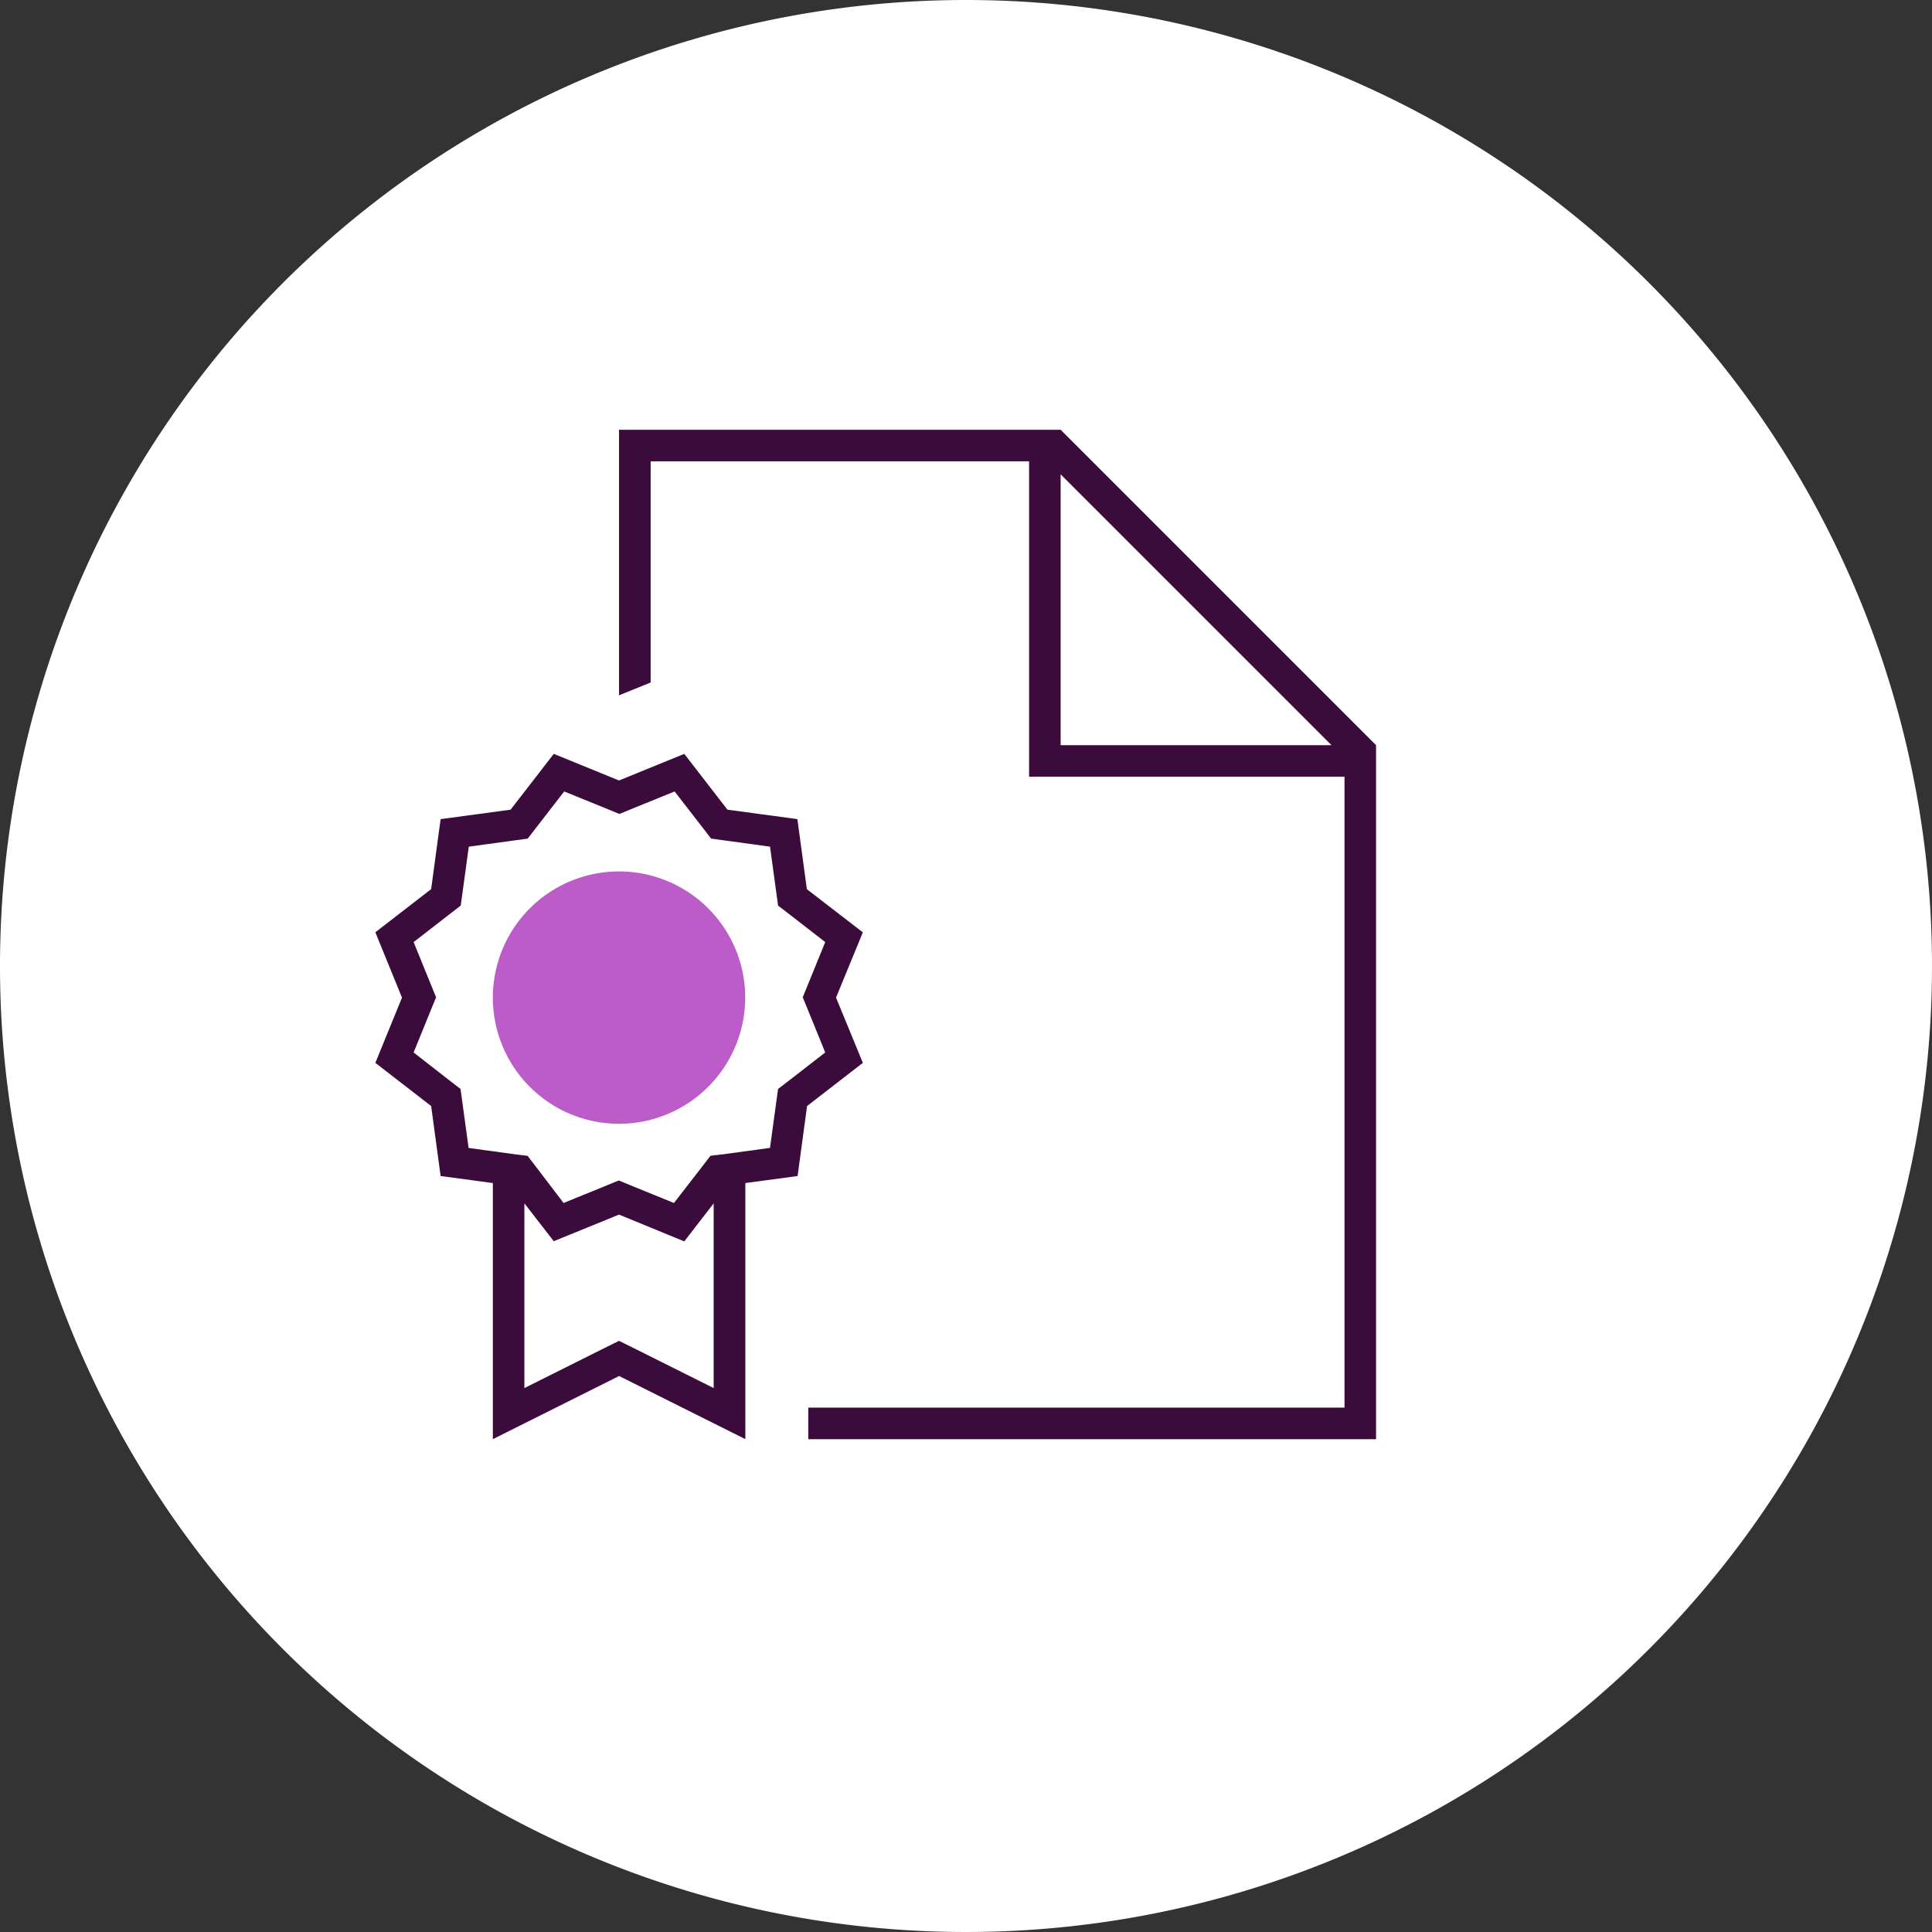
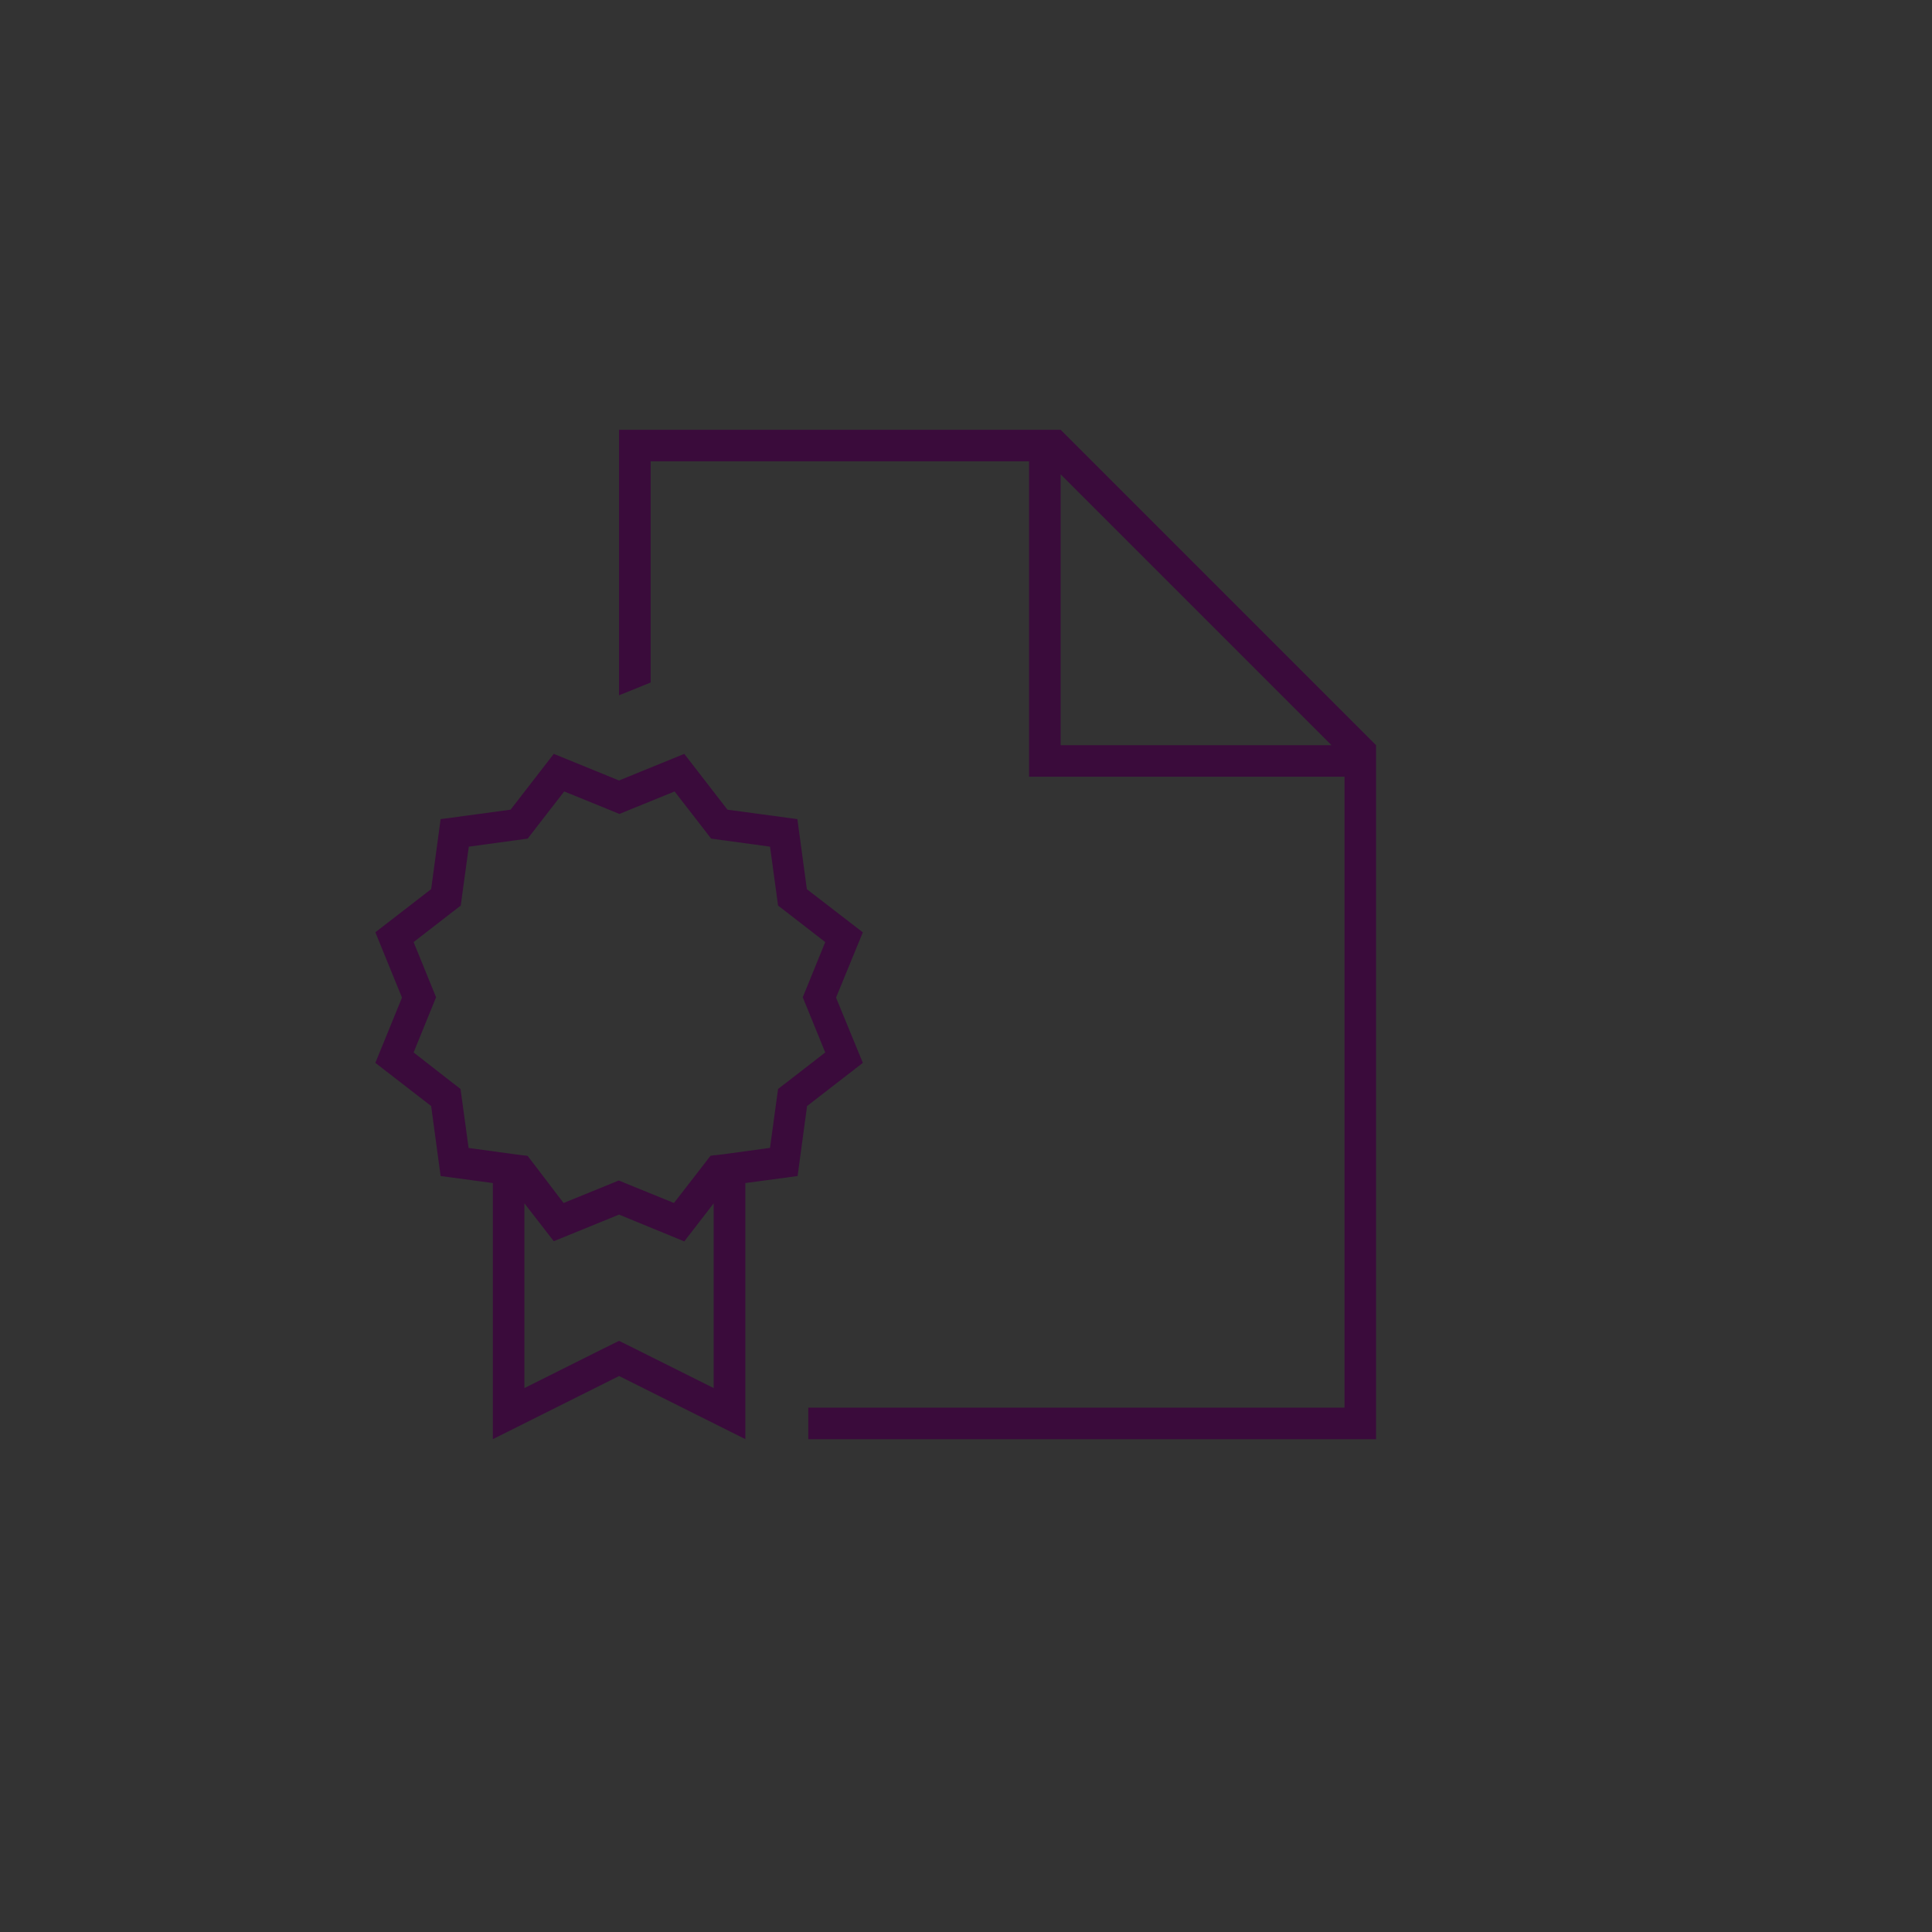
<svg xmlns="http://www.w3.org/2000/svg" id="vorvida_Testlizenz" width="110" height="110" viewBox="0 0 110 110">
  <rect x="0" y="0" width="110" height="110" fill="#333333" stroke="none" />
  <defs>
    <clipPath id="clip-path">
      <rect id="Rechteck_762" data-name="Rechteck 762" width="110" height="110" fill="none" />
    </clipPath>
  </defs>
  <g id="Gruppe_338" data-name="Gruppe 338" clip-path="url(#clip-path)">
-     <path id="Pfad_768" data-name="Pfad 768" d="M55,0A55,55,0,1,1,0,55,55,55,0,0,1,55,0" fill="#fff" />
    <path id="Pfad_769" data-name="Pfad 769" d="M76.551,80.143H46.02v1.8H78.347V42.428L60.388,24.469H35.245V39.588l1.8-.729V26.265H58.592V44.224H76.551ZM75.81,42.428H60.388V27.006Zm-44.281.494L29.071,46.1l-3.984.538-.539,3.985L21.371,53.08,22.887,56.8l-1.516,3.715,3.177,2.458.539,3.985,2.974.4v14.58l1.8-.9,5.388-2.694,5.388,2.694,1.8.9V67.358l2.975-.4.539-3.985,3.176-2.458L47.6,56.8l1.526-3.716-3.187-2.458L45.4,46.637,41.418,46.1,38.96,42.922l-3.715,1.515ZM29.857,65.786h0l-.112-.011-.438-.056L26.68,65.36l-.359-2.627L26.22,62l-.583-.449-2.088-1.628,1-2.458.28-.685-.28-.684-1-2.458,2.1-1.628.583-.449.1-.73.359-2.626,2.626-.359.73-.1.449-.584,1.627-2.1,2.459,1,.684.281.685-.281,2.458-1,1.628,2.1.449.584.729.1,2.627.359.359,2.626.1.73.584.449,2.1,1.628-1,2.458-.281.684.281.685,1,2.458-2.1,1.628L44.3,62l-.1.729-.359,2.627-2.627.359-.471.056h-.112v.011l-.18.023L40,66.393l-1.628,2.1-2.458-1-.684-.281-.685.281-2.458,1-1.6-2.1-.449-.584Zm0,2.728,1.672,2.155,3.716-1.515L38.96,70.68l1.673-2.166V79.031l-4.58-2.289-.808-.4-.808.4-4.58,2.289Z" fill="#3a0b3b" />
-     <path id="Pfad_770" data-name="Pfad 770" d="M42.429,56.8a7.184,7.184,0,1,0-7.184,7.184A7.191,7.191,0,0,0,42.429,56.8" fill="#bb5cc9" />
  </g>
</svg>